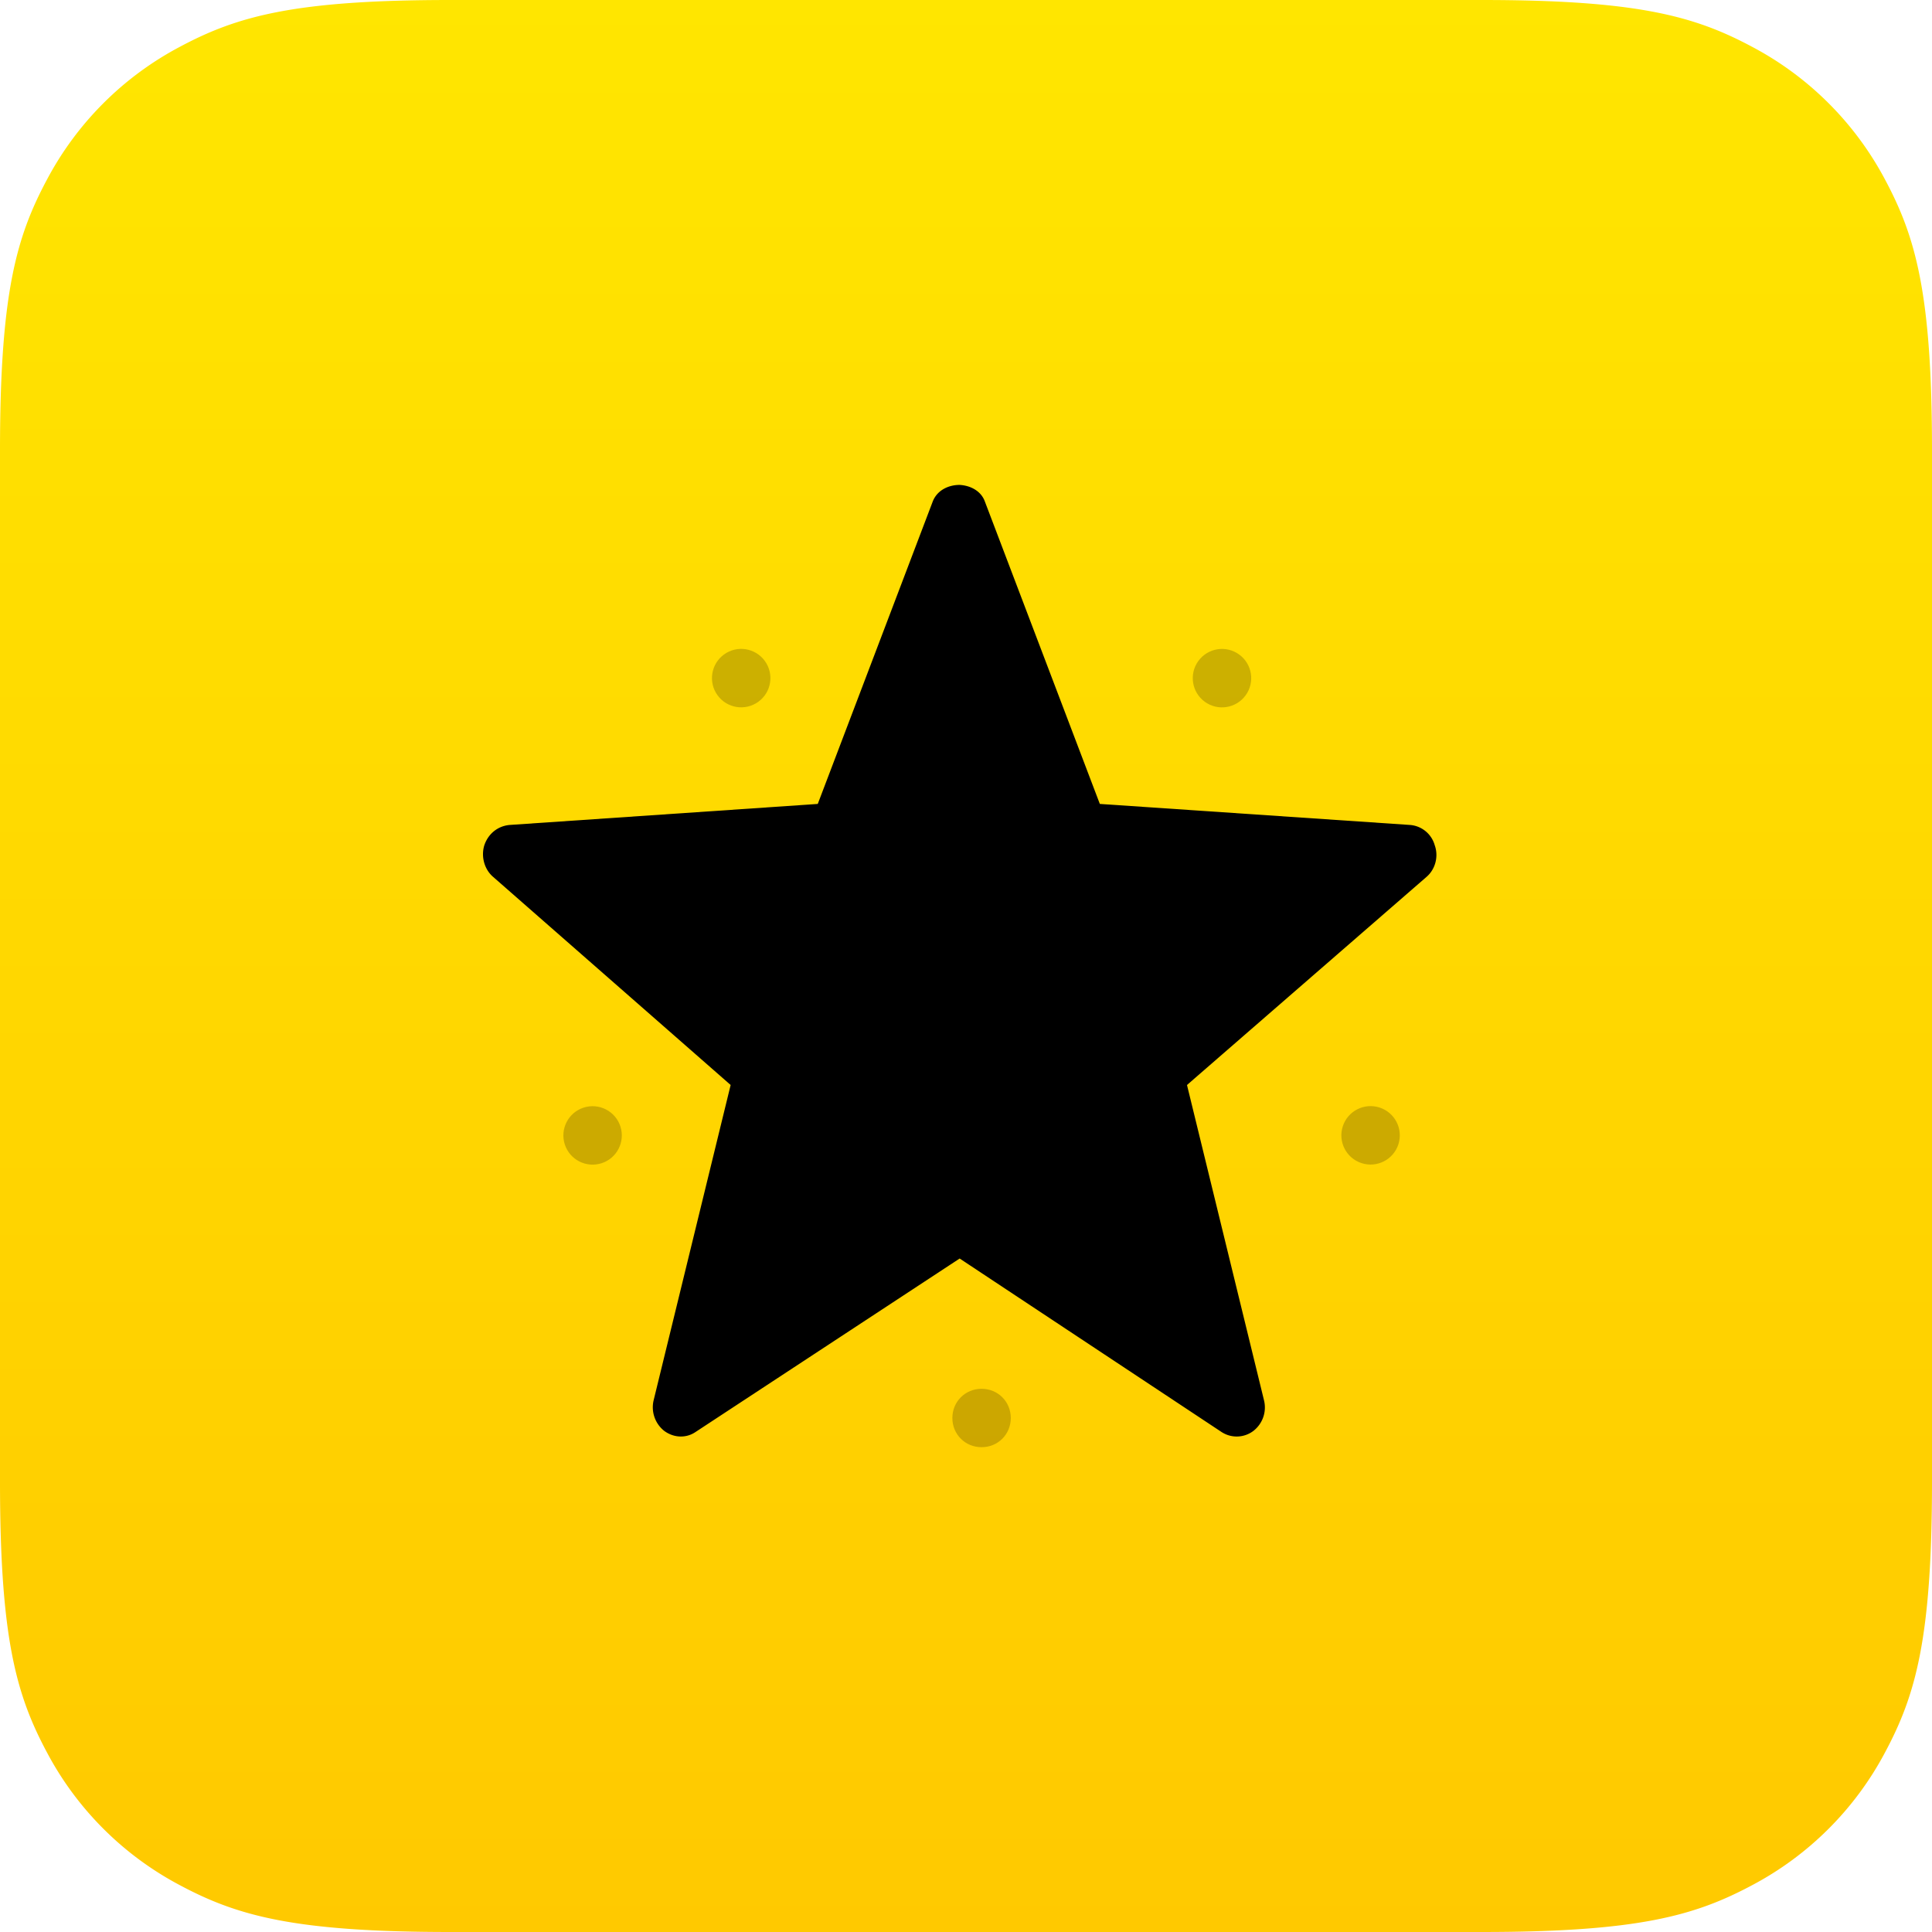
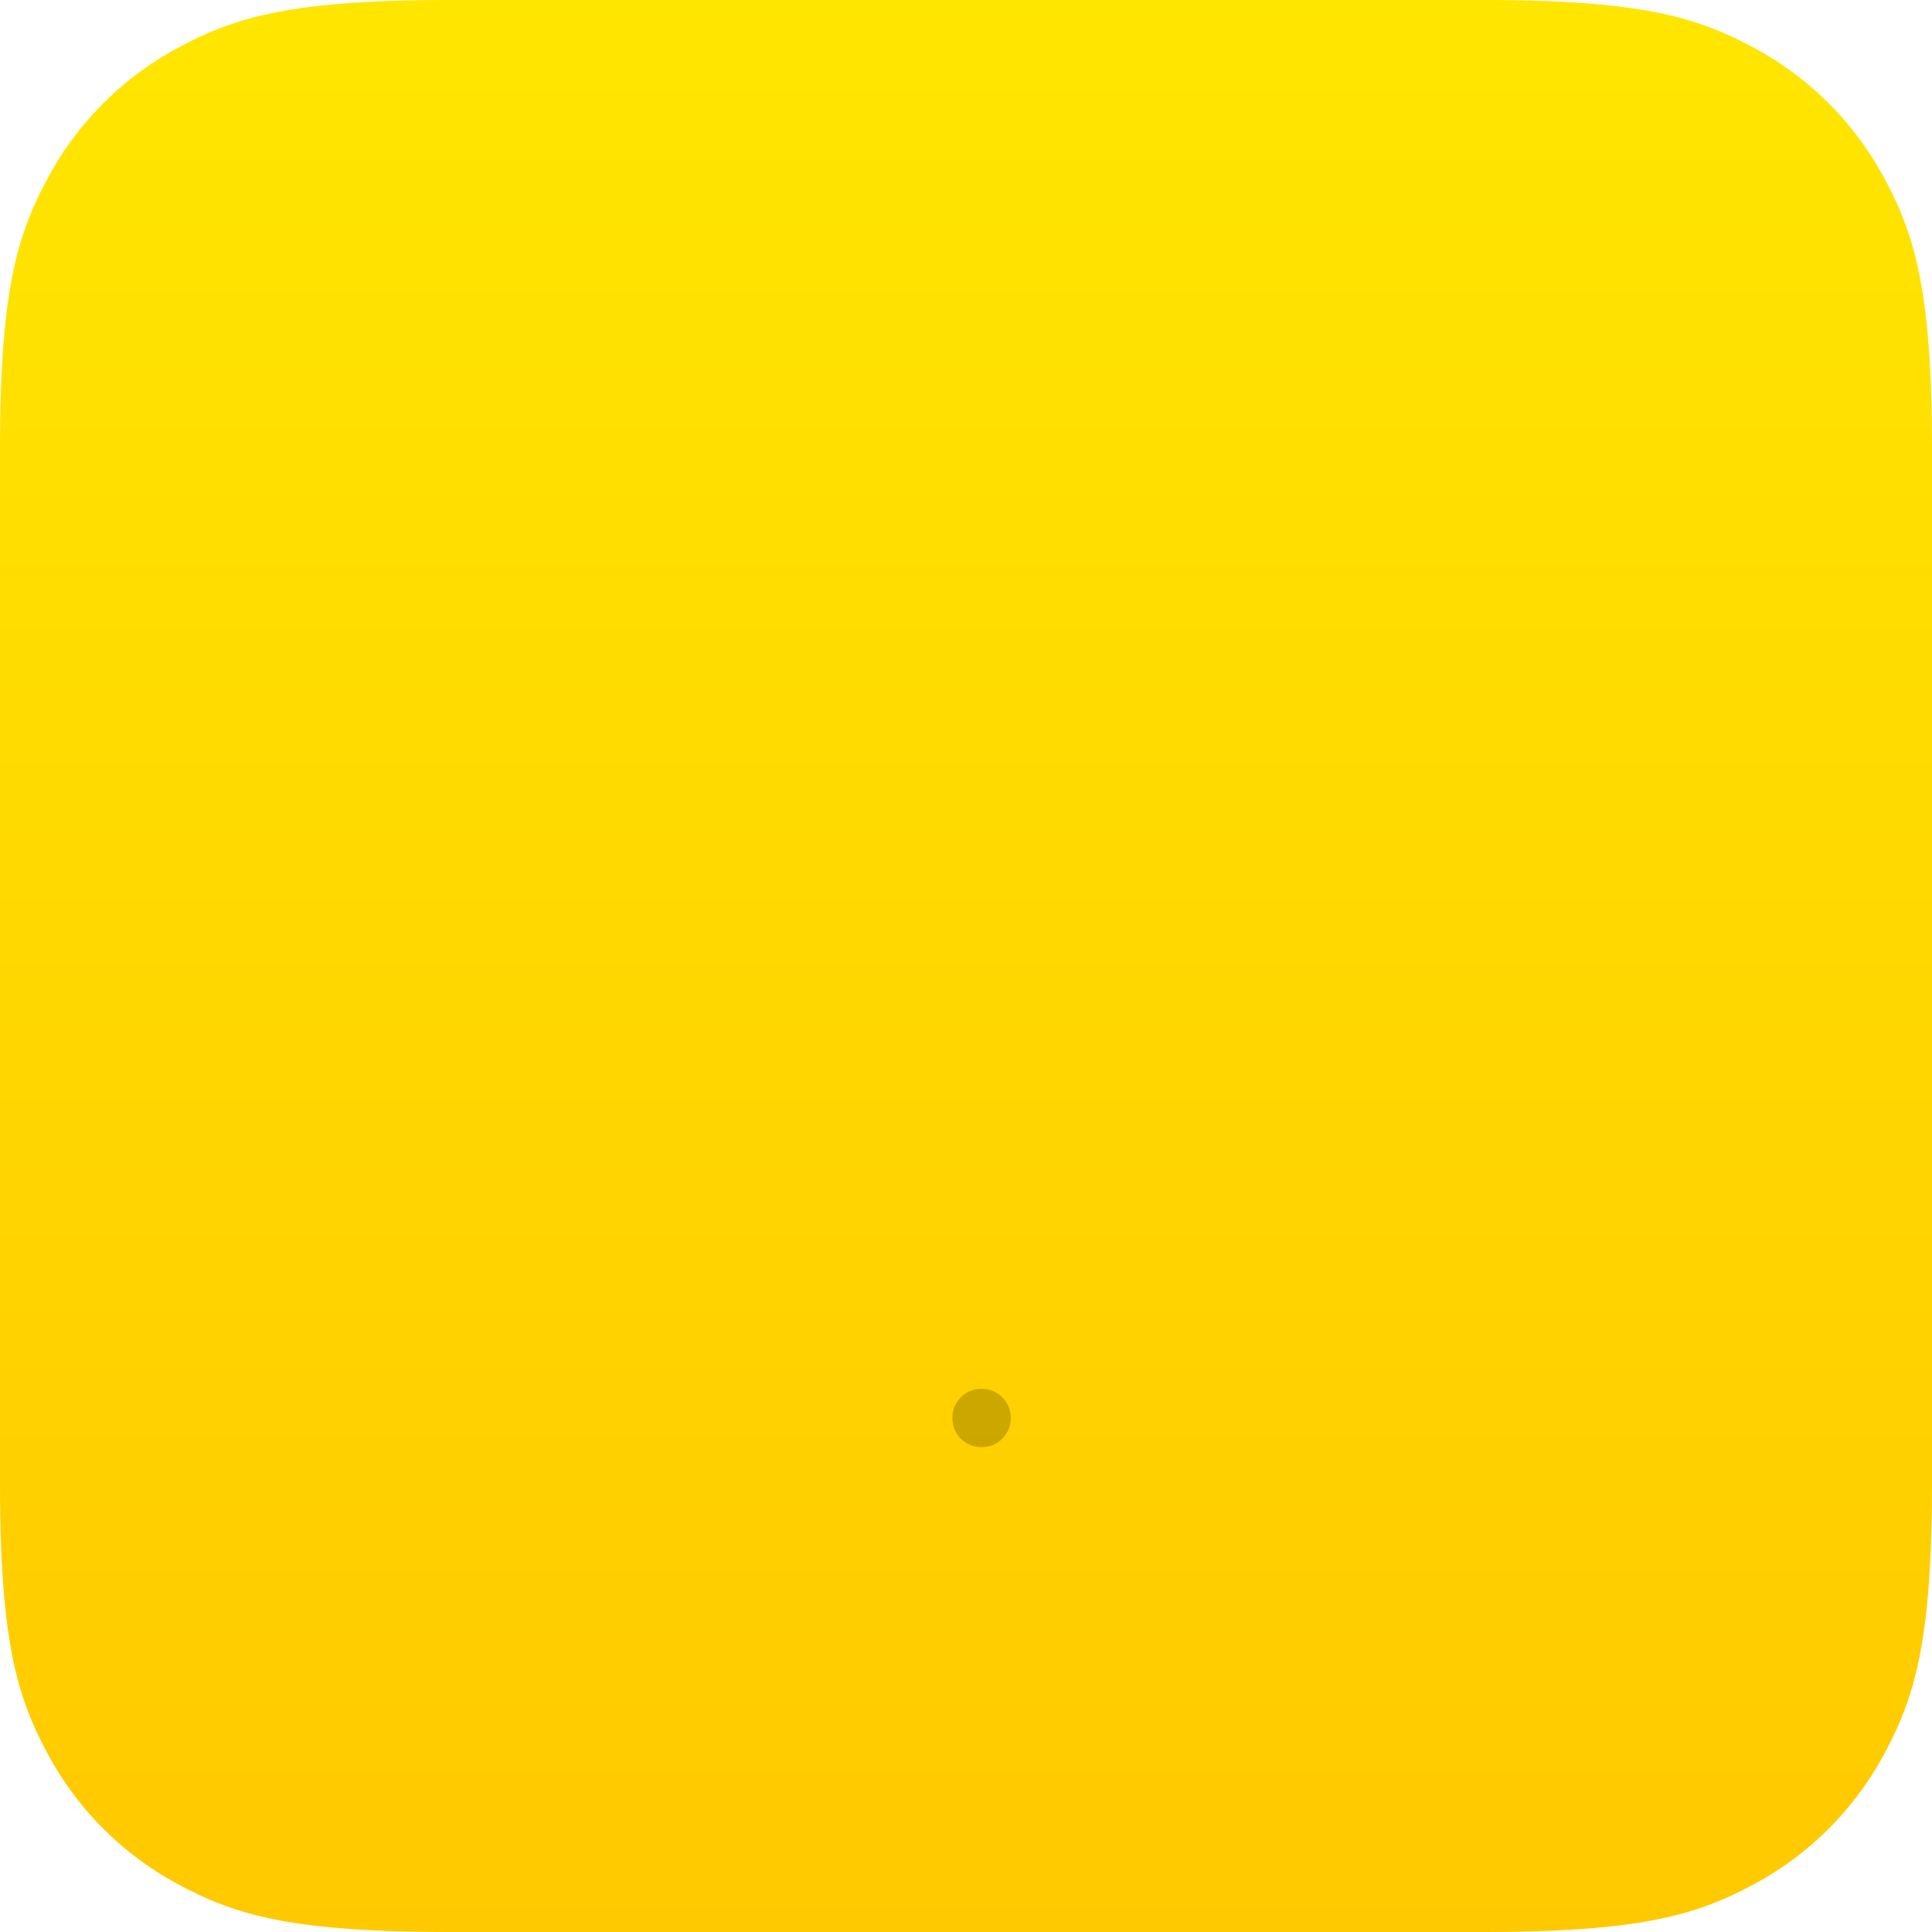
<svg xmlns="http://www.w3.org/2000/svg" width="88" height="88">
  <defs>
    <linearGradient x1="50%" y1="0%" x2="50%" y2="100%" id="a">
      <stop stop-color="#FFE600" offset="0%" />
      <stop stop-color="#FFC900" offset="100%" />
    </linearGradient>
  </defs>
  <g fill-rule="nonzero" fill="none">
    <path d="M20.511 0H67.49c7.132 0 9.718.743 12.326 2.137a14.538 14.538 0 016.048 6.048C87.257 10.793 88 13.38 88 20.511V67.49c0 7.132-.743 9.718-2.137 12.326a14.538 14.538 0 01-6.048 6.048C77.207 87.257 74.62 88 67.489 88H20.51c-7.132 0-9.718-.743-12.326-2.137a14.538 14.538 0 01-6.048-6.048C.743 77.207 0 74.62 0 67.489V20.51c0-7.132.743-9.718 2.137-12.326a14.538 14.538 0 016.048-6.048C10.793.743 13.38 0 20.511 0z" fill="url(#a)" />
    <g transform="translate(22 22)" fill="#000">
-       <path d="M43.352 16.507a1.27 1.27 0 00-1.12-.931l-14.136-.958L22.855.832c-.178-.479-.662-.718-1.145-.745-.509 0-1.018.24-1.221.745l-5.241 13.786-14.045.958c-.534.053-.967.4-1.145.931-.153.506 0 1.091.407 1.437L11.28 27.42l-3.51 14.37a1.372 1.372 0 00.483 1.384c.432.32.992.346 1.424.054l12.034-7.904 11.932 7.904a1.26 1.26 0 001.45-.054c.407-.319.61-.851.483-1.383l-3.51-14.371 10.905-9.475c.407-.346.56-.93.382-1.437z" />
      <path d="M24.04 42.588c0 .745-.585 1.33-1.33 1.33-.746 0-1.331-.585-1.331-1.33 0-.745.585-1.33 1.33-1.33.746 0 1.331.585 1.331 1.33z" fill-opacity=".2" />
-       <circle fill-opacity=".2" transform="rotate(-72.002 40.428 29.713)" cx="40.428" cy="29.713" r="1.331" />
-       <circle fill-opacity=".2" transform="rotate(-53.999 33.66 8.889)" cx="33.66" cy="8.889" r="1.331" />
-       <circle fill-opacity=".2" transform="rotate(-36.001 11.76 8.887)" cx="11.76" cy="8.887" r="1.331" />
-       <circle fill-opacity=".2" transform="rotate(-17.998 4.992 29.717)" cx="4.992" cy="29.717" r="1.331" />
    </g>
  </g>
</svg>